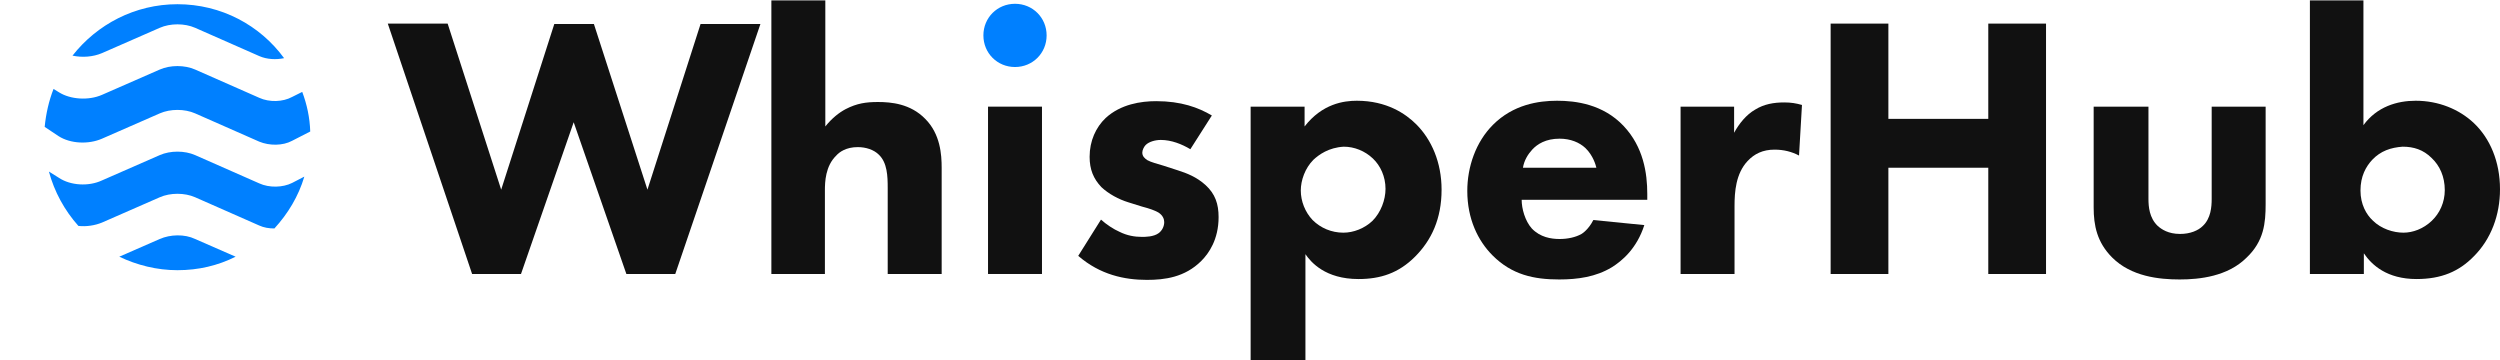
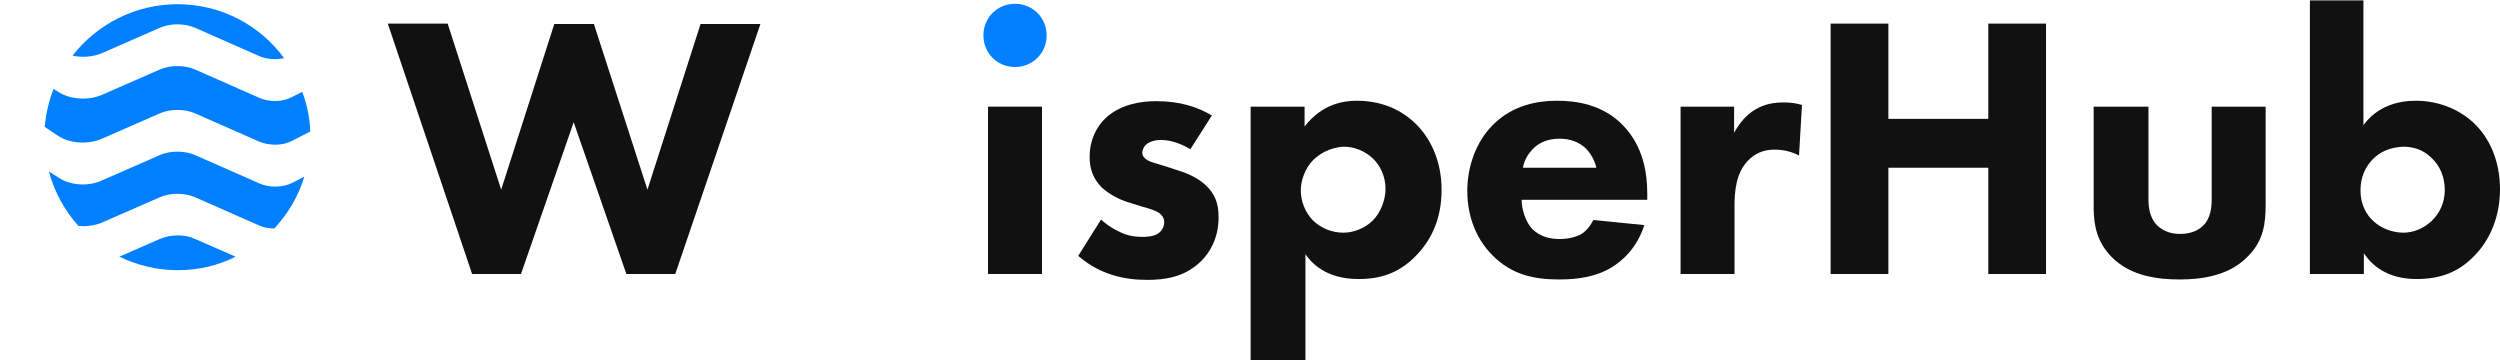
<svg xmlns="http://www.w3.org/2000/svg" id="Layer_1" x="0px" y="0px" viewBox="0 0 593.1 85.4" style="enable-background:new 0 0 593.1 85.4;" xml:space="preserve">
  <style type="text/css">	.st0{fill:#0080FF;}	.st1{fill:#111111;}</style>
  <g>
    <path class="st0" d="M24.2,12.6l13.7-6c2.5-1.1,5.9-1.1,8.4,0l15.2,6.7c1.8,0.8,4,0.9,5.9,0.5C61.7,6,52.5,1,42.1,1  C32,1,23,5.8,17.2,13.2C19.5,13.7,22.1,13.5,24.2,12.6L24.2,12.6z" />
    <path class="st0" d="M24.2,32.9l13.7-6c2.5-1.1,5.9-1.1,8.4,0l15.2,6.7c2.4,1,5.6,1,7.8-0.2l4.3-2.2c-0.1-3.3-0.8-6.5-1.9-9.4  L69.3,23c-2.2,1.2-5.4,1.3-7.8,0.2l-15.2-6.7c-2.5-1.1-5.9-1.1-8.4,0l-13.7,6c-3.2,1.4-7.5,1.1-10.2-0.6l-1.3-0.8  c-1.1,2.8-1.8,5.9-2.1,9l3.3,2.2C16.7,34.1,21,34.3,24.2,32.9L24.2,32.9z" />
    <path class="st0" d="M37.9,56.7l-9.6,4.2c4.2,2,8.9,3.2,13.8,3.2c5,0,9.6-1.1,13.8-3.2l-9.6-4.2C43.8,55.5,40.4,55.6,37.9,56.7  L37.9,56.7z" />
    <path class="st0" d="M61.5,43.5l-15.2-6.7c-2.5-1.1-5.9-1.1-8.4,0l-13.7,6C21,44.3,16.7,44,14,42.2l-2.4-1.5  c1.3,4.8,3.7,9.2,7,12.9c1.9,0.2,3.9-0.1,5.6-0.8l13.7-6c2.5-1.1,5.9-1.1,8.4,0l15.2,6.7c1.1,0.5,2.3,0.7,3.6,0.7  c3.2-3.5,5.7-7.6,7.1-12.3l-2.9,1.5C67.1,44.5,63.9,44.6,61.5,43.5L61.5,43.5z" />
  </g>
  <path class="st1" d="M106.2,5.6L118.9,45l12.6-39.3h9.4L153.6,45l12.6-39.3h14.2L160.2,65h-11.6l-12.5-36l-12.5,36h-11.6L92,5.6 H106.2z" />
-   <path class="st1" d="M183,0.1h12.8V30c1.6-2,3.3-3.3,4.8-4.1c2.7-1.4,4.9-1.7,7.7-1.7c3.1,0,7.7,0.4,11.2,4 c3.6,3.6,3.9,8.5,3.9,11.6V65h-12.8V44.6c0-2.8-0.1-6-2.1-7.9c-1.2-1.2-3.1-1.8-5-1.8c-2.8,0-4.4,1.2-5.1,2 c-2.6,2.5-2.7,6.3-2.7,8.3V65H183V0.1z" />
  <path class="st0" d="M240.8,0.9c4.2,0,7.5,3.3,7.5,7.5s-3.3,7.5-7.5,7.5c-4.2,0-7.5-3.3-7.5-7.5S236.6,0.9,240.8,0.9z" />
  <rect x="234.4" y="25.3" class="st1" width="12.8" height="39.7" />
  <path class="st1" d="M282.4,35.4c-2-1.2-4.5-2.2-7-2.2c-1.3,0-2.8,0.4-3.6,1.2c-0.4,0.4-0.8,1.2-0.8,1.8c0,0.9,0.6,1.4,1.2,1.8 c0.9,0.5,2.2,0.8,3.8,1.3l3.4,1.1c2.2,0.7,4.5,1.6,6.6,3.5c2.3,2.1,3.1,4.5,3.1,7.6c0,5.3-2.3,8.6-4.1,10.4 c-3.9,3.9-8.7,4.5-12.9,4.5c-5.3,0-11.1-1.2-16.3-5.7l5.4-8.6c1.2,1.1,3,2.3,4.4,2.9c1.8,0.9,3.6,1.2,5.3,1.2c0.8,0,2.8,0,4-0.9 c0.8-0.6,1.3-1.6,1.3-2.6c0-0.7-0.3-1.6-1.4-2.3c-0.9-0.5-2-0.9-3.9-1.4l-3.2-1c-2.3-0.7-4.7-2-6.4-3.6c-1.9-2-2.8-4.2-2.8-7.2 c0-3.8,1.5-7,3.8-9.2c3.6-3.3,8.4-4,12-4c5.9,0,10,1.5,13.2,3.4L282.4,35.4z" />
  <path class="st1" d="M309.5,85.4h-12.8V25.3h12.8V30c4.2-5.4,9.3-6.1,12.4-6.1c7.1,0,11.6,3.1,14.1,5.6c3.6,3.6,6,9,6,15.5 c0,6.9-2.4,12-6.3,15.9c-3.9,3.9-8.2,5.3-13.4,5.3c-7.9,0-11.3-4-12.6-5.9V85.4z M311.6,37.9c-2,2-3,4.9-3,7.3c0,2.5,1,5.1,2.8,7 c1.9,1.9,4.5,3,7.3,3c2.4,0,5-1,6.9-2.8c2-2,3.1-5,3.1-7.6c0-2.9-1.2-5.5-3-7.2c-1.9-1.8-4.4-2.8-6.9-2.8 C315.2,35,312.9,36.7,311.6,37.9z" />
  <path class="st1" d="M390.6,47.4h-29.6c0,2.1,0.8,5,2.4,6.8c2,2.1,4.6,2.5,6.6,2.5c1.9,0,3.8-0.4,5.2-1.2c0.2-0.1,1.7-1.1,2.8-3.3 l12.1,1.2c-1.8,5.6-5.3,8.5-7.7,10c-3.8,2.3-8.1,2.9-12.5,2.9c-6,0-11.2-1.1-15.8-5.7c-3.5-3.5-6-8.7-6-15.3c0-5.7,2-11.6,6.1-15.7 c4.8-4.8,10.8-5.7,15.2-5.7s10.9,0.8,15.8,6c4.7,5,5.6,11.2,5.6,16.1V47.4z M378.7,39.7c-0.1-0.4-0.7-2.8-2.6-4.6 c-1.4-1.3-3.5-2.2-6.1-2.2c-3.3,0-5.3,1.3-6.5,2.6c-1,1.1-1.9,2.5-2.2,4.3H378.7z" />
  <path class="st1" d="M398.6,25.3h12.8v6.2c1.2-2.2,2.9-4.3,5-5.5c2.1-1.3,4.4-1.7,6.9-1.7c1.6,0,2.8,0.2,4.2,0.6l-0.7,12 c-1.7-0.9-3.6-1.4-5.8-1.4c-2.8,0-4.8,1-6.4,2.7c-2.8,3-3.1,7.3-3.1,10.7V65h-12.8V25.3z" />
  <path class="st1" d="M448,28.2h23.7V5.6h13.7V65h-13.7V39.8H448V65h-13.7V5.6H448V28.2z" />
  <path class="st1" d="M509.7,25.3v21.9c0,1.8,0.2,4.5,2.2,6.4c0.9,0.8,2.5,1.9,5.3,1.9c2.4,0,4.3-0.8,5.4-1.9 c1.9-1.8,2.1-4.5,2.1-6.4V25.3h12.8v23.1c0,4.5-0.4,8.8-4.5,12.7c-4.5,4.5-11.2,5.2-15.9,5.2c-4.9,0-11.5-0.7-16-5.2 c-3.6-3.6-4.4-7.6-4.4-11.9V25.3H509.7z" />
  <path class="st1" d="M560.7,0.1v29.6c3.2-4.4,8-5.8,12.4-5.8c5.4,0,10.3,2,13.8,5.3c3.8,3.6,6.2,9.1,6.2,15.7 c0,6.1-2.1,11.8-6.2,15.9c-3.5,3.6-7.7,5.4-13.6,5.4c-7,0-10.6-3.3-12.5-6.1V65h-12.8V0.1H560.7z M562.8,37.9 c-1.5,1.6-2.8,3.9-2.8,7.3c0,3.3,1.4,5.7,2.9,7.1c2,2,4.9,2.9,7.3,2.9c2.2,0,4.7-0.9,6.7-2.8c1.9-1.8,3.1-4.4,3.1-7.3 c0-3.2-1.2-5.8-3.1-7.6c-2-2-4.3-2.7-6.9-2.7C567.2,35,564.8,35.8,562.8,37.9z" />
</svg>